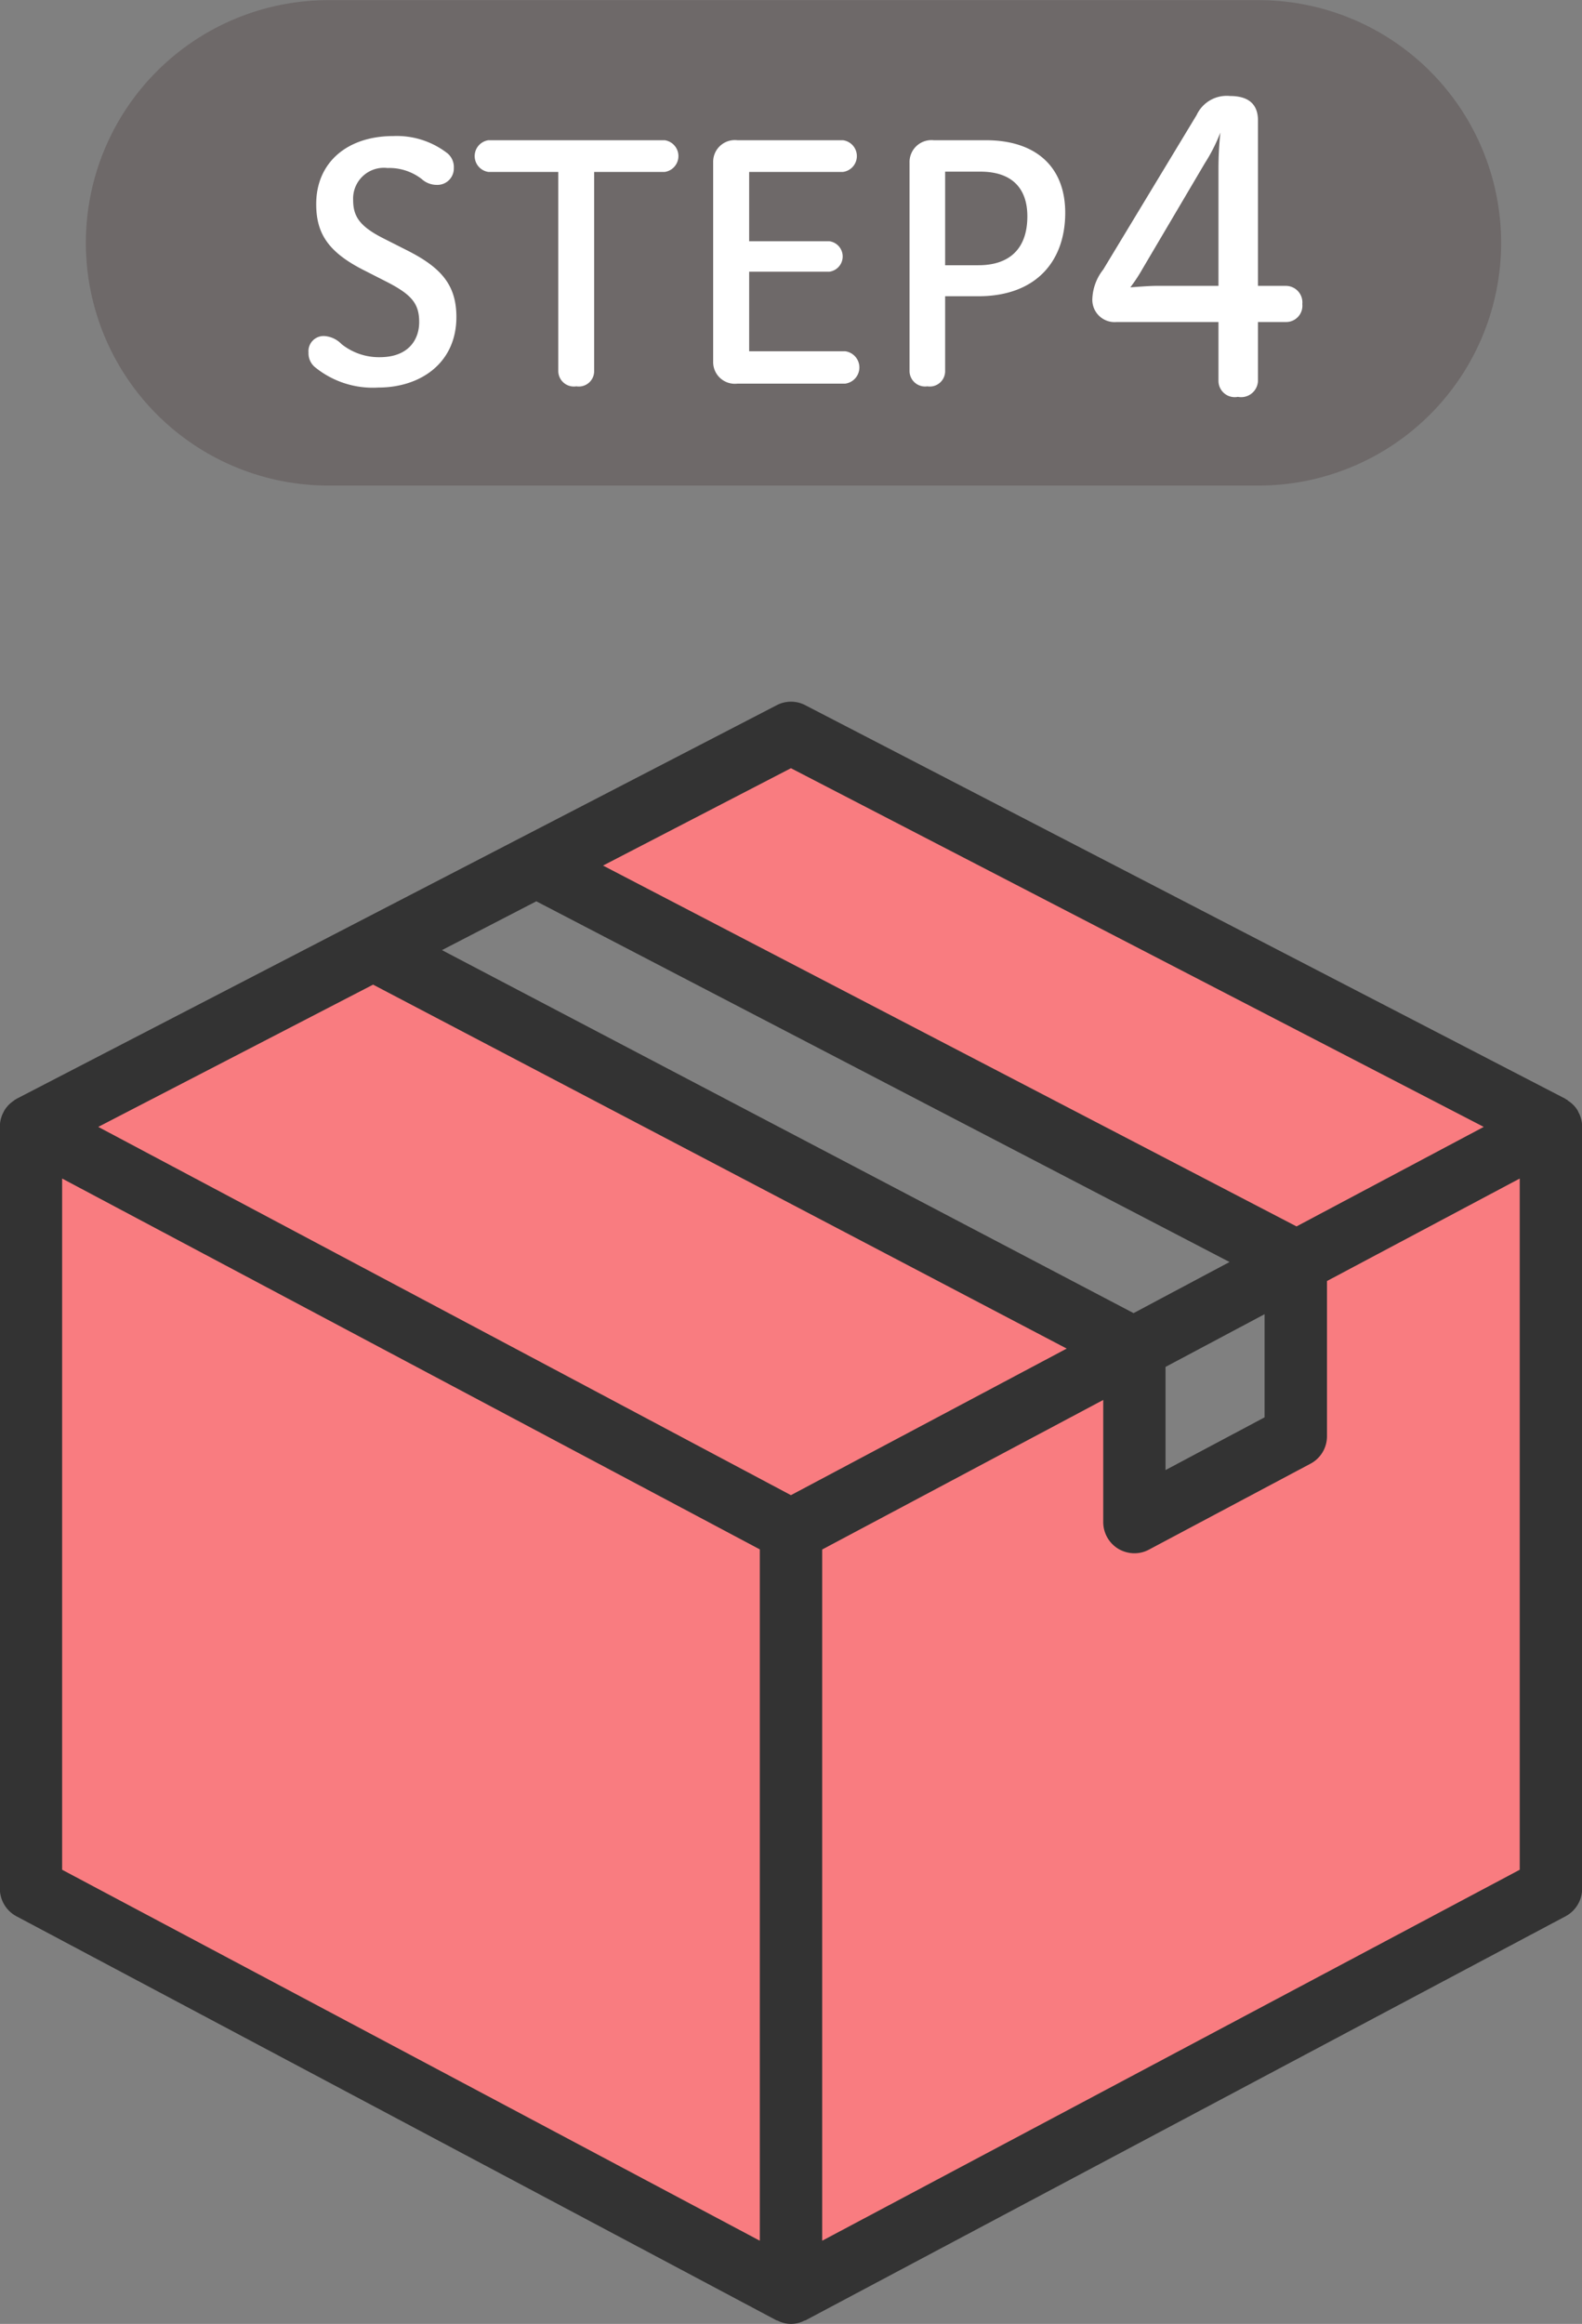
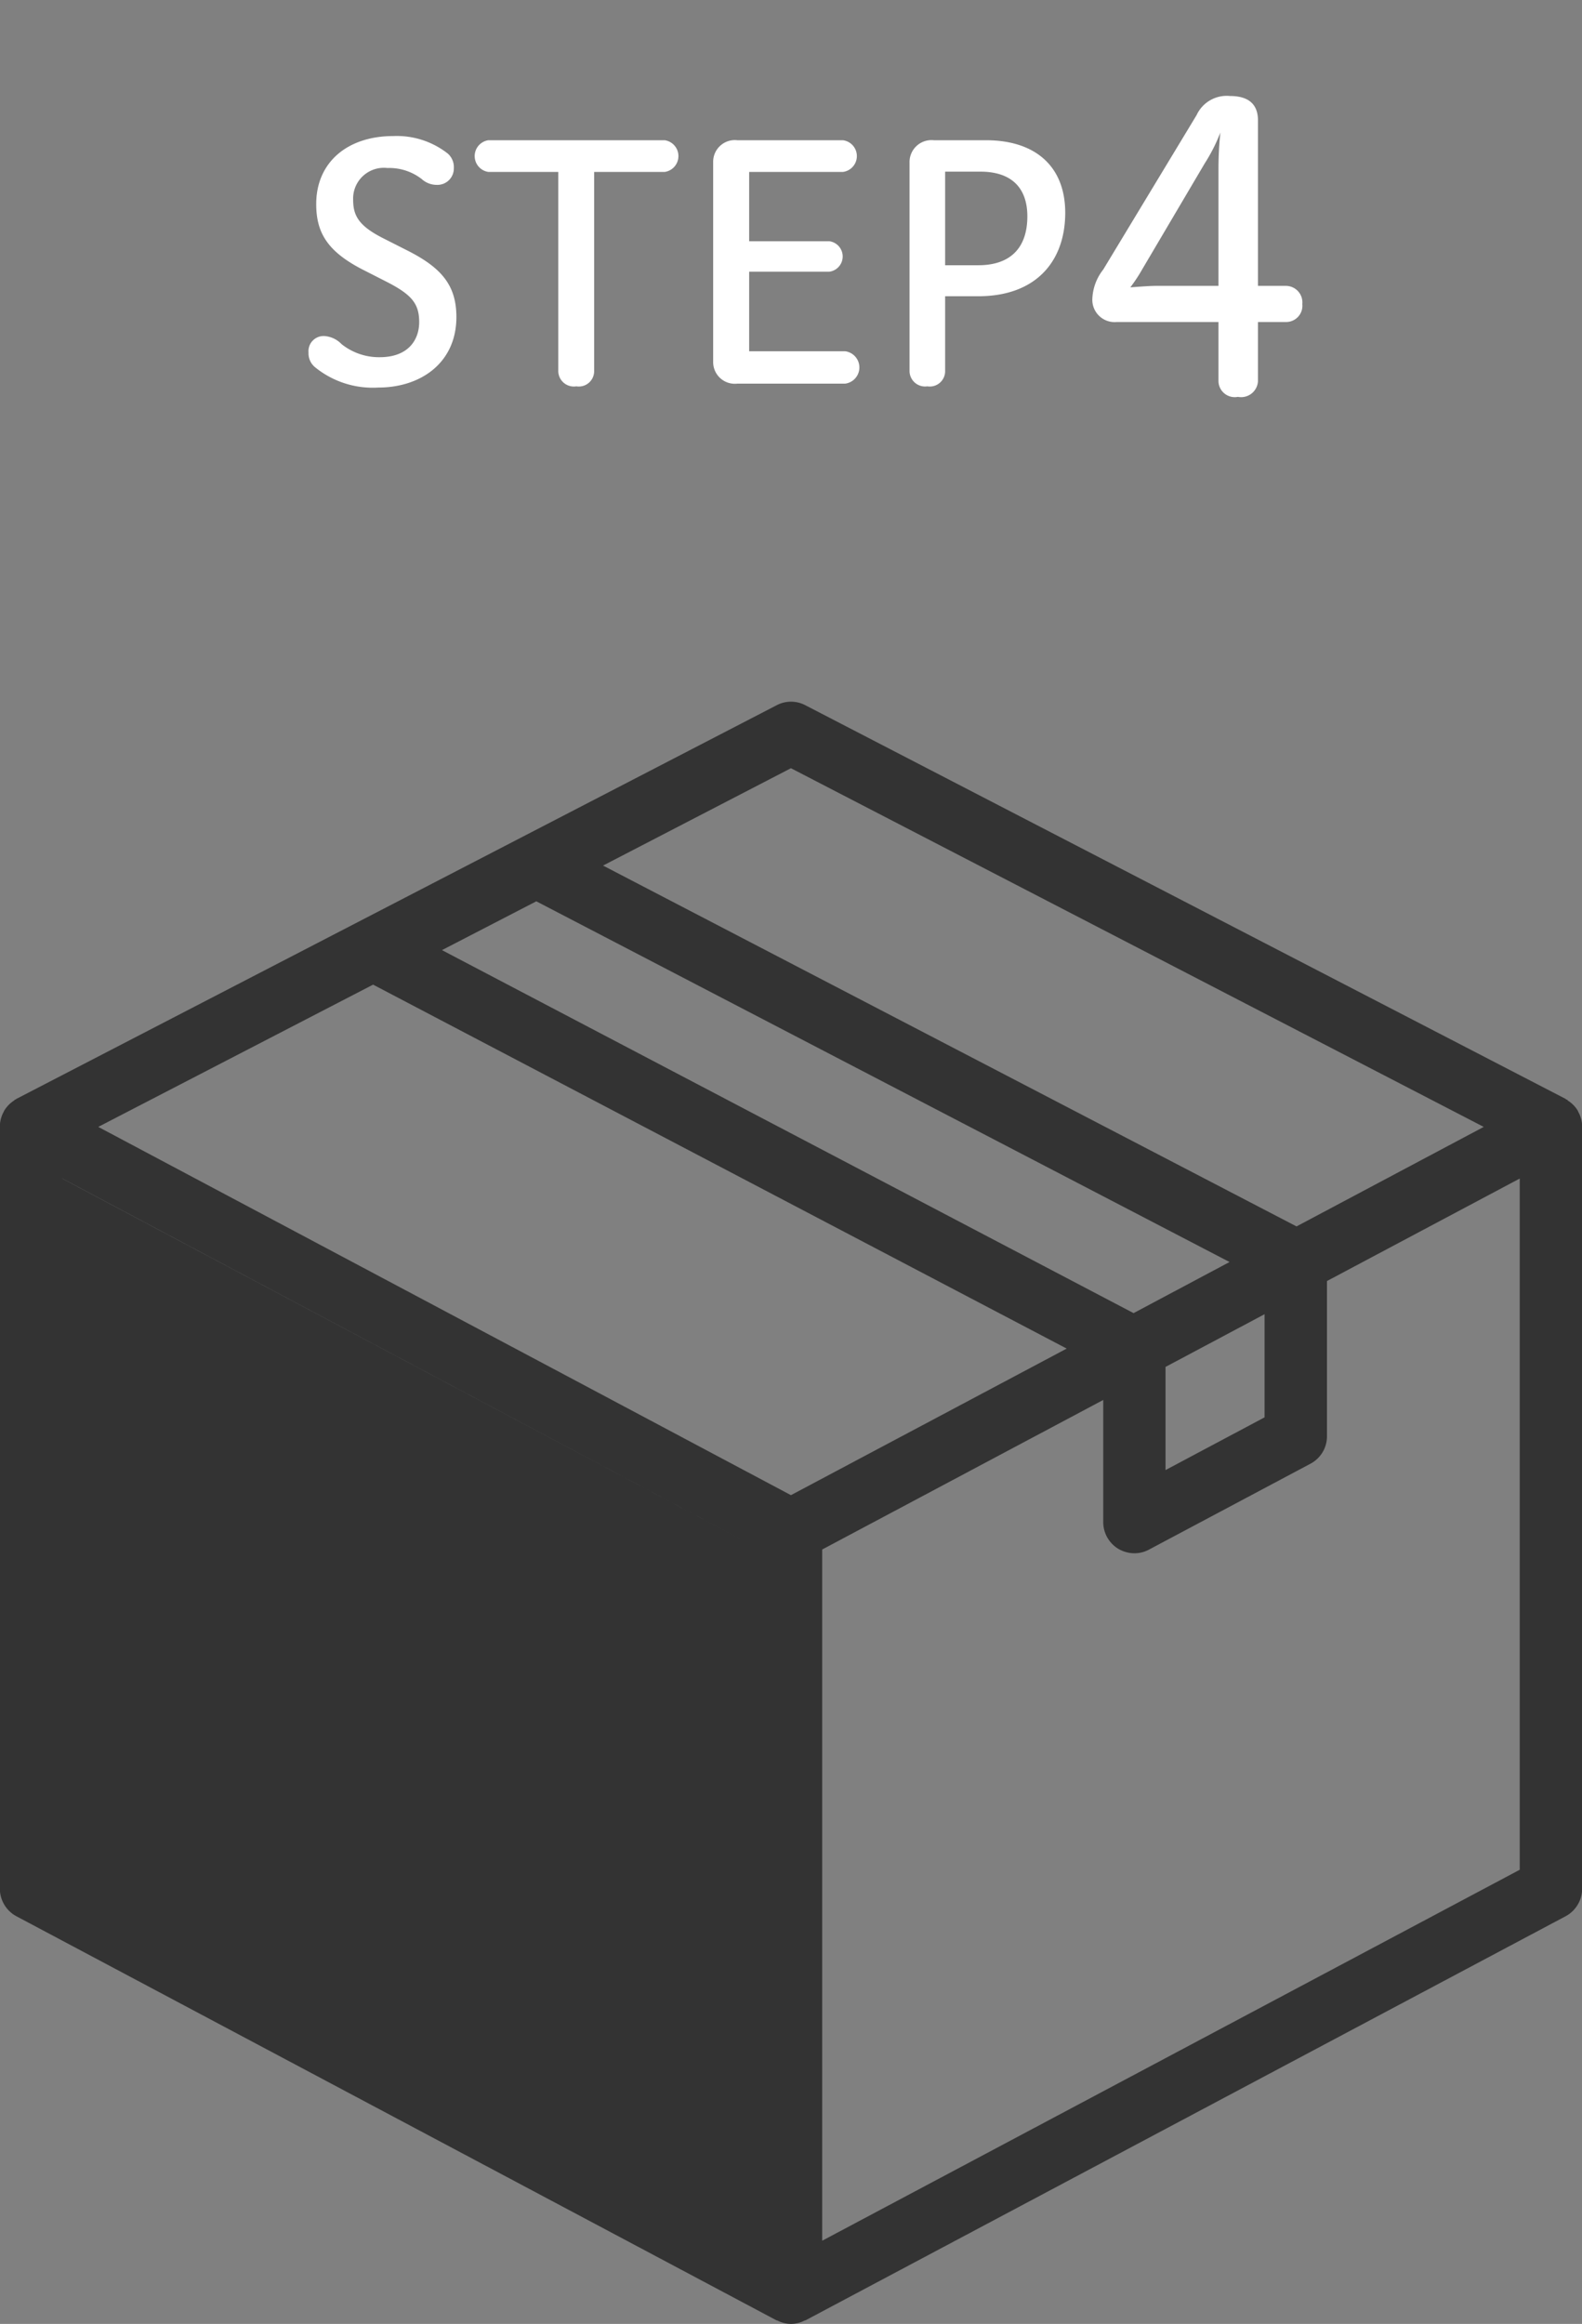
<svg xmlns="http://www.w3.org/2000/svg" viewBox="0 0 117.37 172.34" height="172.34" width="117.37" id="step4_pc_v2.svg">
  <rect x="0" y="0" width="117.37" height="172.34" fill="#808080" stroke="none" />
  <defs>
    <style>
      .cls-1 {
        fill: #f97c80;
      }

      .cls-1, .cls-2, .cls-3, .cls-4 {
        fill-rule: evenodd;
      }

      .cls-2 {
        fill: #333;
      }

      .cls-3 {
        fill: #6e6969;
      }

      .cls-4 {
        fill: #fff;
      }
    </style>
  </defs>
-   <path transform="translate(-1412.19 -4868.88)" d="M1440.6,4938.2l-26.6,13.68v57l56.24,29.64,57.76-29.64-0.76-55.48L1471,4923l-17.48,9.12,53.96,29.64,0.76,13.68-12.16,5.32v-12.92Z" class="cls-1" id="pink" />
-   <path transform="translate(-1412.19 -4868.88)" d="M1529.57,4952.41a2.236,2.236,0,0,0-.29-1.08,0.417,0.417,0,0,0-.02-0.06,2.211,2.211,0,0,0-.75-0.77,0.374,0.374,0,0,0-.06-0.07,0.109,0.109,0,0,1-.05-0.01c-0.03-.02-0.05-0.04-0.08-0.06l-56.38-29.18a2.292,2.292,0,0,0-2.13,0l-56.38,29.18-0.09.06a0.06,0.06,0,0,1-.04.01c-0.03.02-.04,0.05-0.06,0.06a2.328,2.328,0,0,0-.75.78,0.257,0.257,0,0,0-.02.05,2.275,2.275,0,0,0-.29,1.09v0.01h0v56.52a2.323,2.323,0,0,0,1.23,2.05l56.38,29.96a0.309,0.309,0,0,0,.08.02,2.242,2.242,0,0,0,1,.25,2.219,2.219,0,0,0,1.01-.25,0.309,0.309,0,0,0,.08-0.02l56.38-29.96a2.323,2.323,0,0,0,1.23-2.05v-56.52h0v-0.01Zm-112.77,3.87,51.76,27.5v51.27l-51.76-27.51v-51.26Zm2.68-3.83,20.39-10.55,51.46,26.99-20.46,10.87-16.61-8.83Zm79.18,17.8,7.35-3.91v7.65l-7.35,3.91v-7.65Zm-2.37-3.99-51.31-26.92,7-3.62,51.43,26.75Zm12.09-6.43-51.45-26.76,13.94-7.22,51.4,26.6Zm16.56,47.71-51.75,27.51v-51.26l20.85-11.09v9.05a2.319,2.319,0,0,0,1.12,1.99,2.369,2.369,0,0,0,1.19.33,2.276,2.276,0,0,0,1.08-.27l11.98-6.37a2.3,2.3,0,0,0,1.23-2.05v-11.5l14.3-7.6v51.26Z" class="cls-2" id="black" />
+   <path transform="translate(-1412.19 -4868.88)" d="M1529.57,4952.41a2.236,2.236,0,0,0-.29-1.08,0.417,0.417,0,0,0-.02-0.06,2.211,2.211,0,0,0-.75-0.77,0.374,0.374,0,0,0-.06-0.07,0.109,0.109,0,0,1-.05-0.01c-0.03-.02-0.05-0.04-0.08-0.06l-56.38-29.18a2.292,2.292,0,0,0-2.13,0l-56.38,29.18-0.09.06a0.06,0.06,0,0,1-.04.01c-0.03.02-.04,0.05-0.06,0.06a2.328,2.328,0,0,0-.75.78,0.257,0.257,0,0,0-.02.05,2.275,2.275,0,0,0-.29,1.09v0.01h0v56.52a2.323,2.323,0,0,0,1.23,2.05l56.38,29.96a0.309,0.309,0,0,0,.08.02,2.242,2.242,0,0,0,1,.25,2.219,2.219,0,0,0,1.01-.25,0.309,0.309,0,0,0,.08-0.02l56.38-29.96a2.323,2.323,0,0,0,1.23-2.05v-56.52h0v-0.01Zm-112.77,3.87,51.76,27.5l-51.76-27.51v-51.26Zm2.68-3.83,20.39-10.55,51.46,26.99-20.46,10.87-16.61-8.83Zm79.18,17.8,7.35-3.91v7.65l-7.35,3.91v-7.65Zm-2.37-3.99-51.31-26.92,7-3.62,51.43,26.75Zm12.09-6.43-51.45-26.76,13.94-7.22,51.4,26.6Zm16.56,47.71-51.75,27.51v-51.26l20.85-11.09v9.05a2.319,2.319,0,0,0,1.12,1.99,2.369,2.369,0,0,0,1.19.33,2.276,2.276,0,0,0,1.08-.27l11.98-6.37a2.3,2.3,0,0,0,1.23-2.05v-11.5l14.3-7.6v51.26Z" class="cls-2" id="black" />
  <g id="step">
-     <path transform="translate(-1412.19 -4868.88)" d="M1436.56,4868.89h69a18,18,0,1,1,0,36h-69A18,18,0,0,1,1436.56,4868.89Z" class="cls-3" id="shape" />
    <path transform="translate(-1412.19 -4868.88)" d="M1440.72,4886.6c-1.87-.93-2.33-1.68-2.33-2.9a2.282,2.282,0,0,1,2.55-2.36,3.928,3.928,0,0,1,2.54.82,1.652,1.652,0,0,0,1.11.43,1.218,1.218,0,0,0,1.27-1.25,1.331,1.331,0,0,0-.46-1.08,6.127,6.127,0,0,0-4.03-1.29c-3.43,0-5.72,1.97-5.72,5.04,0,2.14.84,3.55,3.56,4.92l1.65,0.84c1.88,0.96,2.43,1.63,2.43,3,0,1.27-.77,2.6-2.93,2.6a4.453,4.453,0,0,1-2.83-.97,1.954,1.954,0,0,0-1.28-.6,1.124,1.124,0,0,0-1.17,1.23,1.329,1.329,0,0,0,.48,1.08,6.786,6.786,0,0,0,4.7,1.51c3.13,0,5.79-1.82,5.79-5.23,0-2.4-1.15-3.7-3.77-5Zm15.55-4.97h5.24a1.188,1.188,0,0,0,0-2.35h-13.09a1.188,1.188,0,0,0,0,2.35h5.19v14.74a1.155,1.155,0,0,0,1.34,1.16,1.138,1.138,0,0,0,1.32-1.16v-14.74Zm11.5,13.3v-5.9h5.95a1.14,1.14,0,0,0,0-2.26h-5.95v-5.14h6.96a1.185,1.185,0,0,0,0-2.35h-7.83a1.609,1.609,0,0,0-1.8,1.63v14.79a1.609,1.609,0,0,0,1.8,1.63h8a1.211,1.211,0,0,0,0-2.4h-7.13Zm14.54-4.08h2.45c4.32,0,6.46-2.62,6.46-6.19,0-3.44-2.21-5.38-5.88-5.38h-3.87a1.626,1.626,0,0,0-1.8,1.66v15.43a1.152,1.152,0,0,0,1.32,1.16,1.138,1.138,0,0,0,1.32-1.16v-5.52Zm0-2.3v-6.94h2.62c2.35,0,3.48,1.25,3.48,3.31,0,2.47-1.39,3.63-3.63,3.63h-2.47Zm23.21,4.21h2.05a1.207,1.207,0,0,0,1.24-1.33,1.228,1.228,0,0,0-1.24-1.35h-2.05v-12.27c0-1.26-.77-1.81-2.07-1.81a2.461,2.461,0,0,0-2.48,1.41l-6.93,11.46a3.729,3.729,0,0,0-.81,2.22,1.653,1.653,0,0,0,1.81,1.67h7.55v4.37a1.206,1.206,0,0,0,1.44,1.18,1.251,1.251,0,0,0,1.49-1.18v-4.37Zm-2.93-2.68h-4.61c-0.49,0-1.24.06-1.93,0.11a12.046,12.046,0,0,0,.89-1.35l4.64-7.86a12.691,12.691,0,0,0,1.15-2.27,25.628,25.628,0,0,0-.14,2.67v8.7Z" class="cls-4" id="STEP4" />
  </g>
</svg>